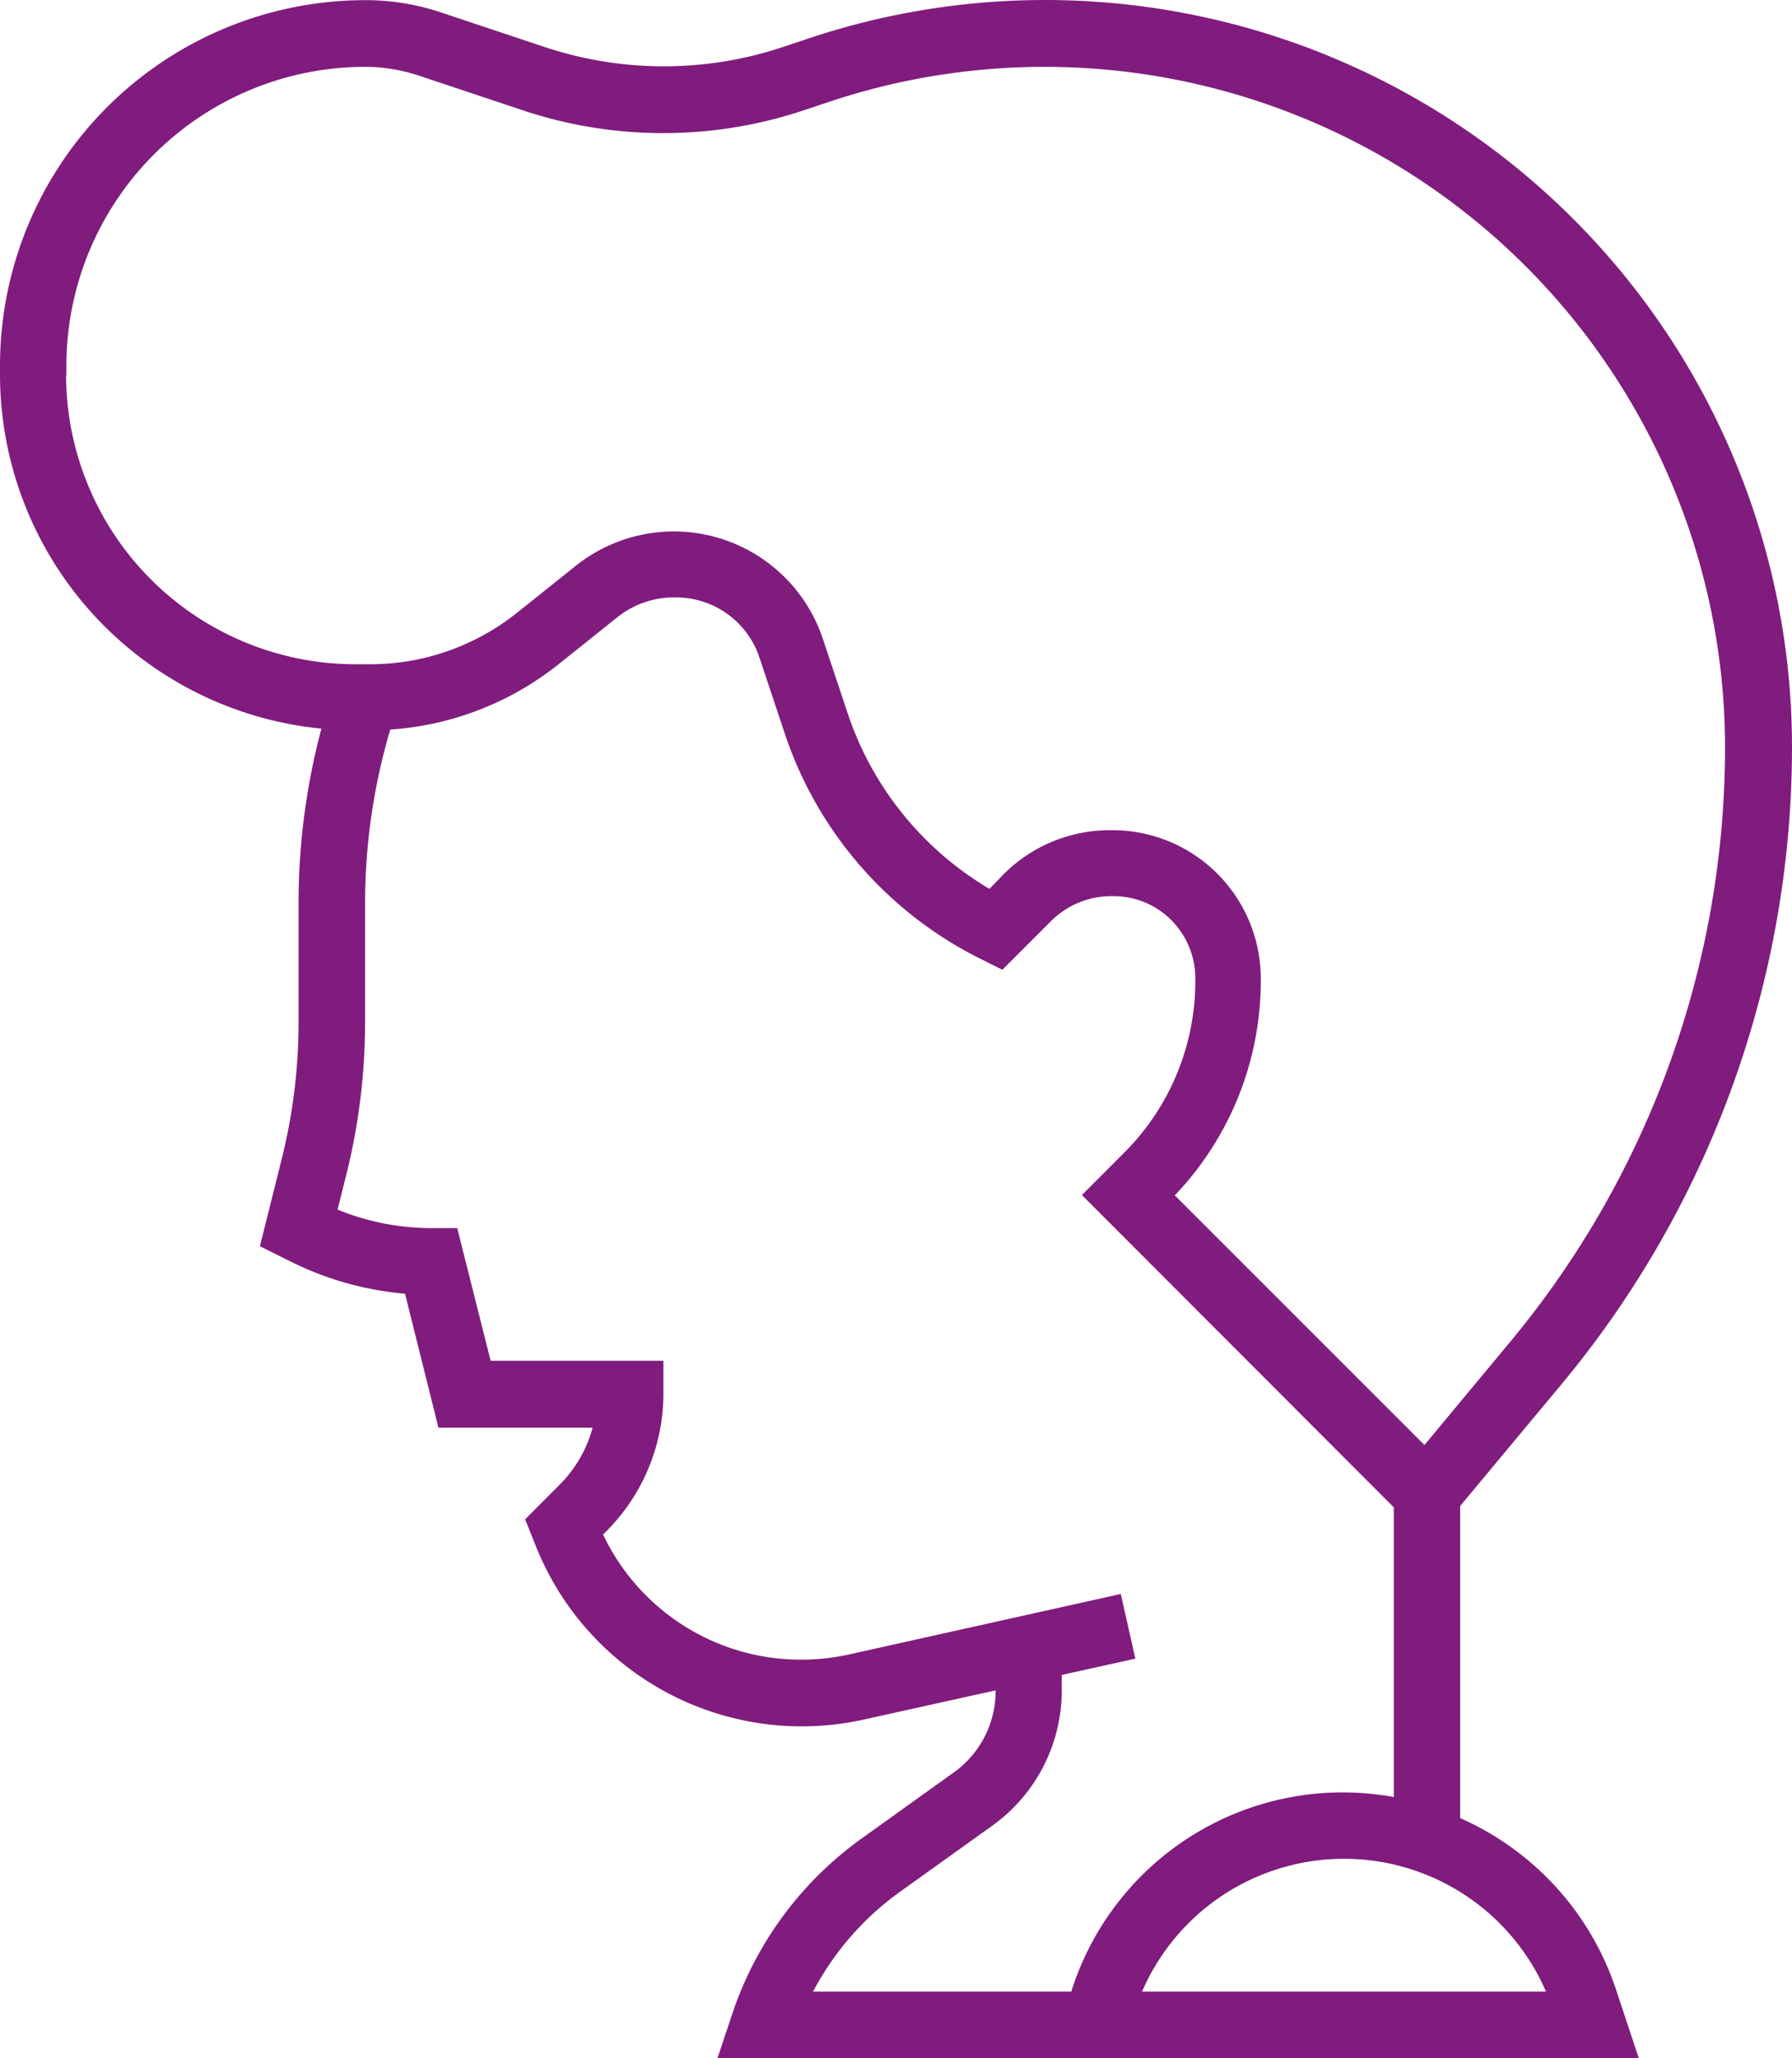
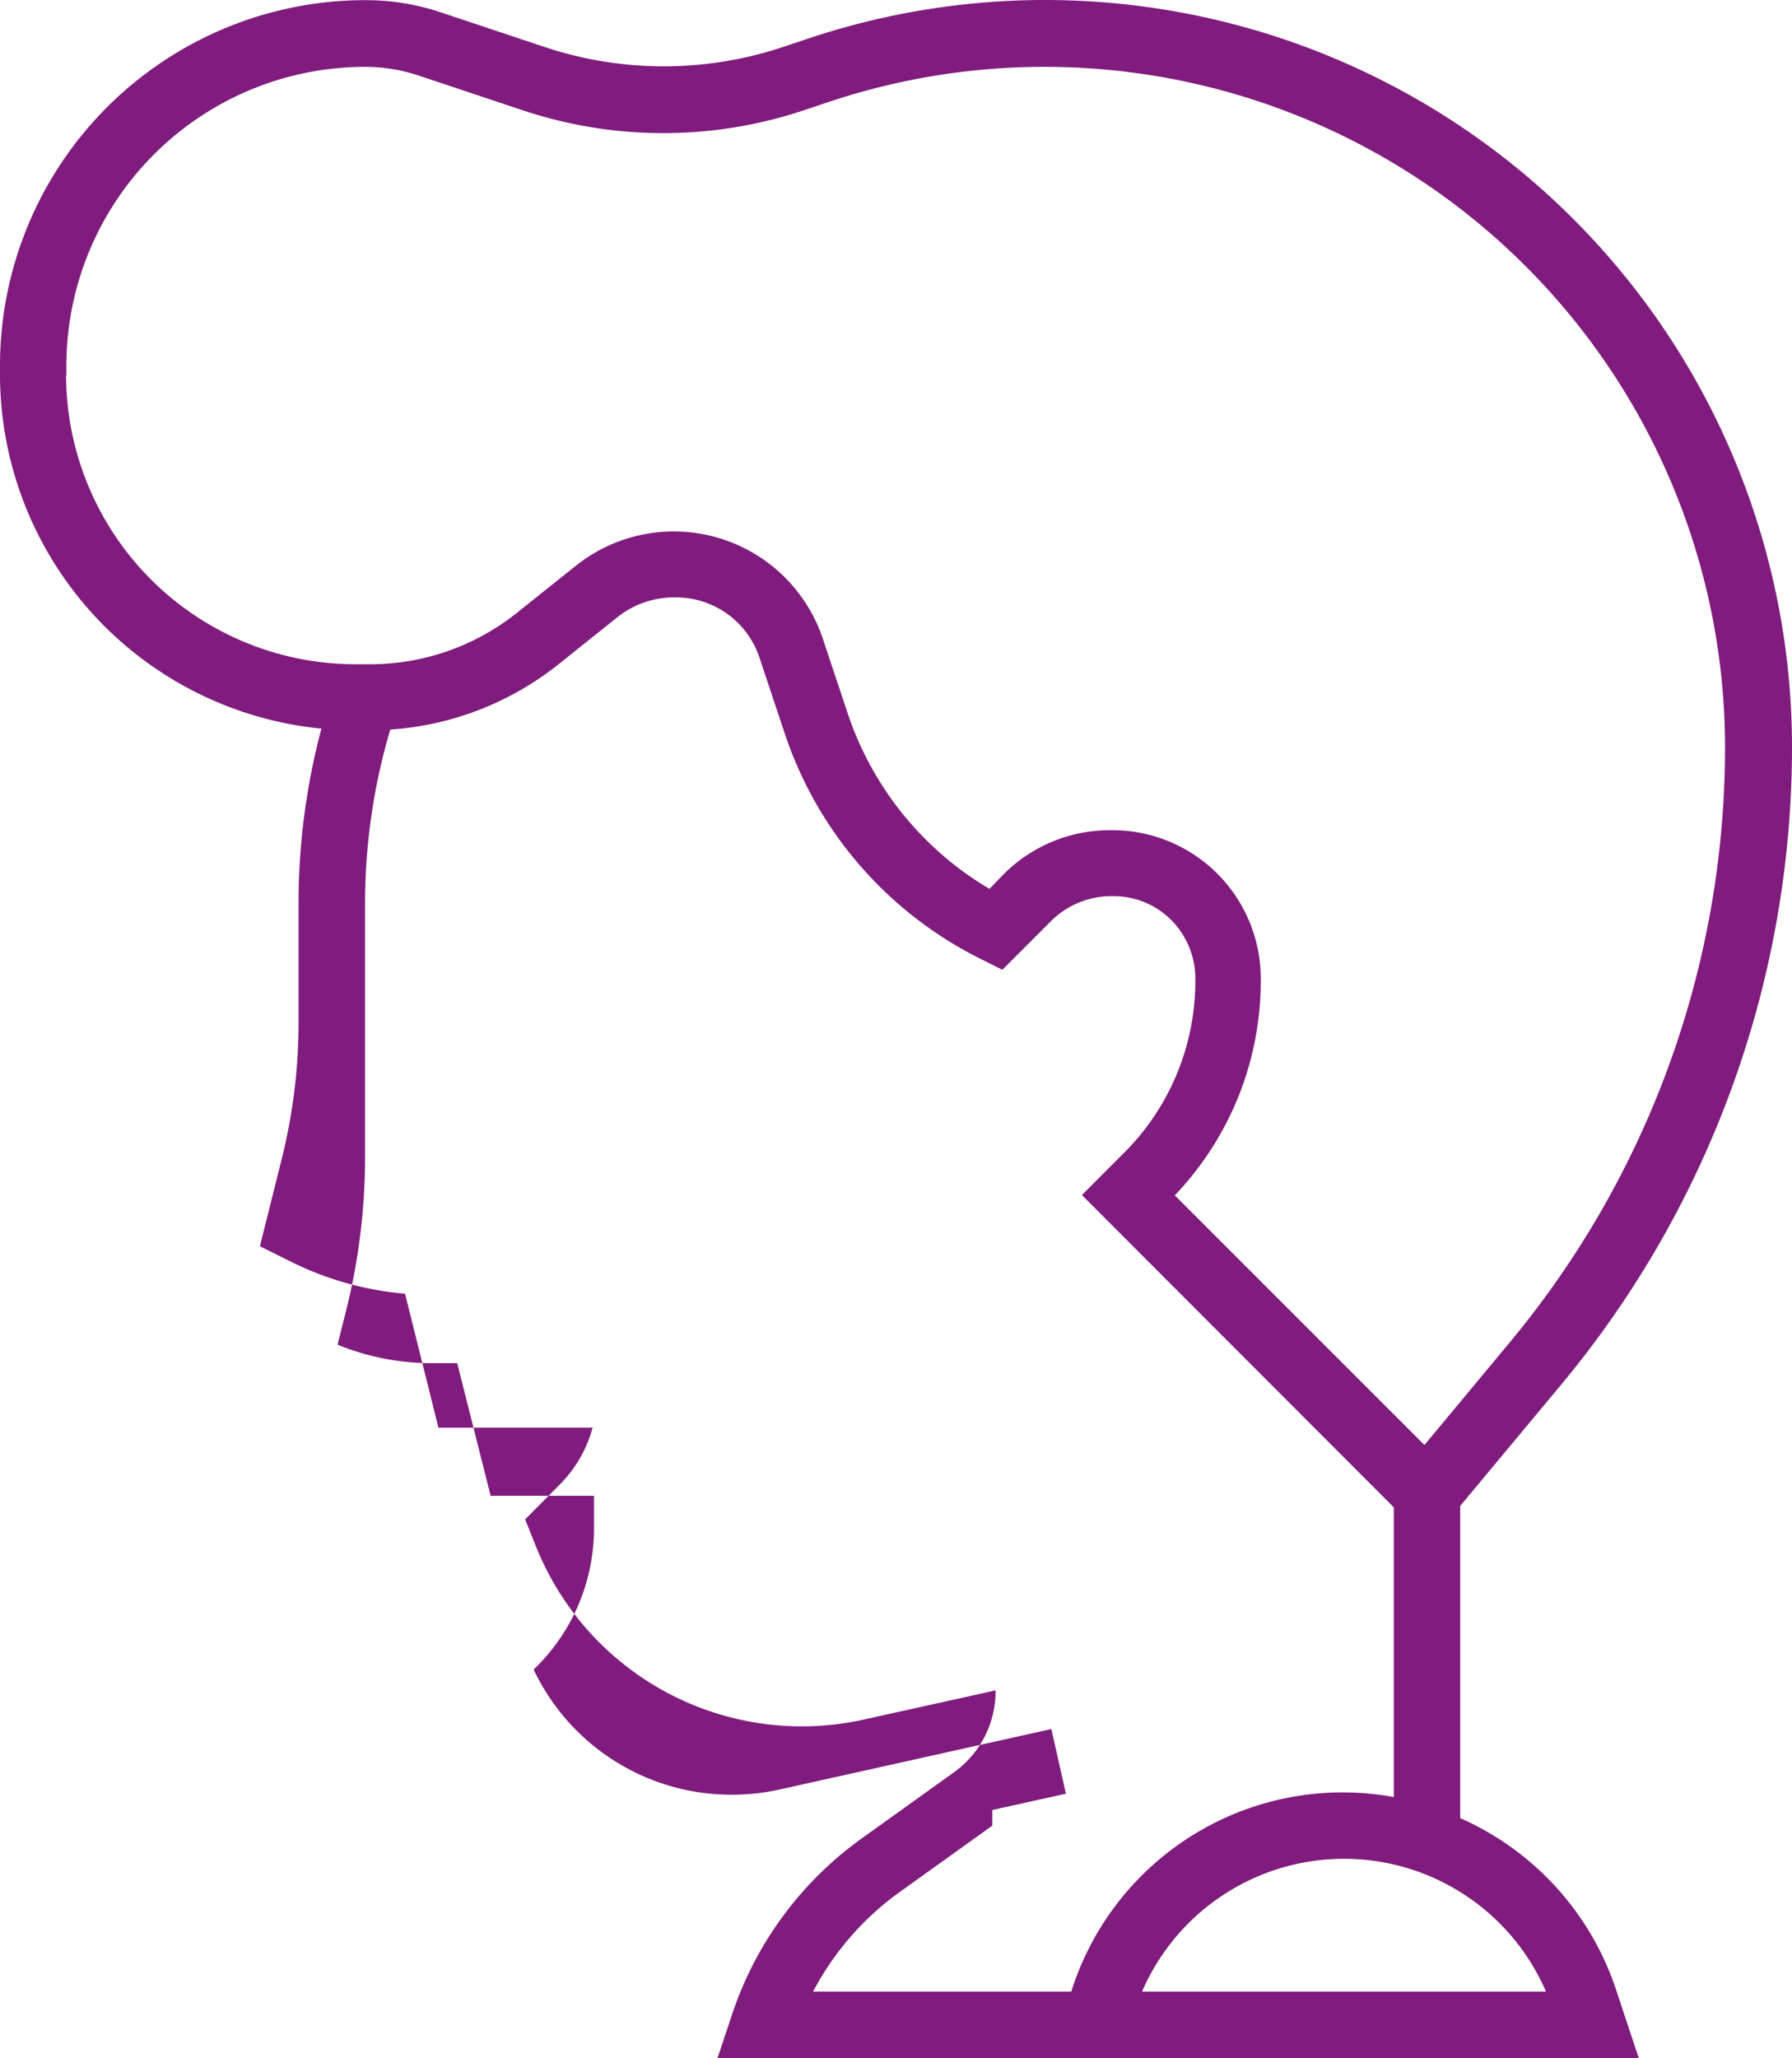
<svg xmlns="http://www.w3.org/2000/svg" width="24.621" height="28.269" viewBox="0 0 24.621 28.269">
-   <path id="Path_18145" d="M29.191,25.968V21.681l1.391-1.67a13.693,13.693,0,0,0,3.168-8.75A10.263,10.263,0,0,0,20.241,1.525l-.359.12a5.186,5.186,0,0,1-3.266,0L15.18,1.166A3.263,3.263,0,0,0,14.144,1,5.021,5.021,0,0,0,9.129,6.014v.135a4.891,4.891,0,0,0,4.416,4.856,9.313,9.313,0,0,0-.314,2.378v1.651A7.733,7.733,0,0,1,13,16.914l-.3,1.2.424.211a4.347,4.347,0,0,0,1.57.441l.459,1.84h2.118a1.752,1.752,0,0,1-.449.779l-.478.48.149.372A3.934,3.934,0,0,0,21,24.614l1.808-.4v.012a1.37,1.37,0,0,1-.572,1.113l-1.256.9a4.858,4.858,0,0,0-1.795,2.432l-.2.6H31.647l-.318-.957A3.927,3.927,0,0,0,29.191,25.968ZM10.041,6.151V6.016a4.108,4.108,0,0,1,4.1-4.1,2.333,2.333,0,0,1,.744.121l1.436.479a6.1,6.1,0,0,0,3.842,0l.359-.12a9.351,9.351,0,0,1,12.308,8.871,12.778,12.778,0,0,1-2.957,8.166L28.7,20.844,25.27,17.415a4.263,4.263,0,0,0,1.181-2.976A2.038,2.038,0,0,0,24.412,12.4h-.025a2.063,2.063,0,0,0-1.47.606l-.193.2a4.428,4.428,0,0,1-1.954-2.428l-.343-1.029a2.159,2.159,0,0,0-3.386-.981l-.808.645a3.23,3.23,0,0,1-2.014.708h-.2a3.979,3.979,0,0,1-3.982-3.967Zm13.806,22.2H20.3a3.95,3.95,0,0,1,1.206-1.379l1.257-.9a2.285,2.285,0,0,0,.954-1.855v-.215l1.011-.224-.2-.888-3.731.83a3.041,3.041,0,0,1-.656.072,3.006,3.006,0,0,1-2.726-1.719l.05-.05a2.676,2.676,0,0,0,.779-1.879v-.457H15.87l-.459-1.822h-.354a3.413,3.413,0,0,1-1.29-.254l.12-.479a8.679,8.679,0,0,0,.258-2.1V13.383a8.407,8.407,0,0,1,.346-2.365,4.153,4.153,0,0,0,2.316-.9l.808-.646a1.25,1.25,0,0,1,.8-.269,1.208,1.208,0,0,1,1.149.828l.343,1.029a5.341,5.341,0,0,0,2.7,3.11l.294.147.673-.673a1.175,1.175,0,0,1,.849-.338,1.118,1.118,0,0,1,.8.33,1.139,1.139,0,0,1,.329.827,3.331,3.331,0,0,1-.984,2.373l-.574.575L28.279,21.7v3.979a3.909,3.909,0,0,0-4.417,2.627Zm.973,0a3.023,3.023,0,0,1,5.55,0Z" transform="translate(-9.129 -0.998)" fill="#801c7d" />
+   <path id="Path_18145" d="M29.191,25.968V21.681l1.391-1.67a13.693,13.693,0,0,0,3.168-8.75A10.263,10.263,0,0,0,20.241,1.525l-.359.12a5.186,5.186,0,0,1-3.266,0L15.18,1.166A3.263,3.263,0,0,0,14.144,1,5.021,5.021,0,0,0,9.129,6.014v.135a4.891,4.891,0,0,0,4.416,4.856,9.313,9.313,0,0,0-.314,2.378v1.651A7.733,7.733,0,0,1,13,16.914l-.3,1.2.424.211a4.347,4.347,0,0,0,1.57.441l.459,1.84h2.118a1.752,1.752,0,0,1-.449.779l-.478.48.149.372A3.934,3.934,0,0,0,21,24.614l1.808-.4v.012a1.37,1.37,0,0,1-.572,1.113l-1.256.9a4.858,4.858,0,0,0-1.795,2.432l-.2.6H31.647l-.318-.957A3.927,3.927,0,0,0,29.191,25.968ZM10.041,6.151V6.016a4.108,4.108,0,0,1,4.1-4.1,2.333,2.333,0,0,1,.744.121l1.436.479a6.1,6.1,0,0,0,3.842,0l.359-.12a9.351,9.351,0,0,1,12.308,8.871,12.778,12.778,0,0,1-2.957,8.166L28.7,20.844,25.27,17.415a4.263,4.263,0,0,0,1.181-2.976A2.038,2.038,0,0,0,24.412,12.4h-.025a2.063,2.063,0,0,0-1.47.606l-.193.2a4.428,4.428,0,0,1-1.954-2.428l-.343-1.029a2.159,2.159,0,0,0-3.386-.981l-.808.645a3.23,3.23,0,0,1-2.014.708h-.2a3.979,3.979,0,0,1-3.982-3.967Zm13.806,22.2H20.3a3.95,3.95,0,0,1,1.206-1.379l1.257-.9v-.215l1.011-.224-.2-.888-3.731.83a3.041,3.041,0,0,1-.656.072,3.006,3.006,0,0,1-2.726-1.719l.05-.05a2.676,2.676,0,0,0,.779-1.879v-.457H15.87l-.459-1.822h-.354a3.413,3.413,0,0,1-1.29-.254l.12-.479a8.679,8.679,0,0,0,.258-2.1V13.383a8.407,8.407,0,0,1,.346-2.365,4.153,4.153,0,0,0,2.316-.9l.808-.646a1.25,1.25,0,0,1,.8-.269,1.208,1.208,0,0,1,1.149.828l.343,1.029a5.341,5.341,0,0,0,2.7,3.11l.294.147.673-.673a1.175,1.175,0,0,1,.849-.338,1.118,1.118,0,0,1,.8.33,1.139,1.139,0,0,1,.329.827,3.331,3.331,0,0,1-.984,2.373l-.574.575L28.279,21.7v3.979a3.909,3.909,0,0,0-4.417,2.627Zm.973,0a3.023,3.023,0,0,1,5.55,0Z" transform="translate(-9.129 -0.998)" fill="#801c7d" />
</svg>